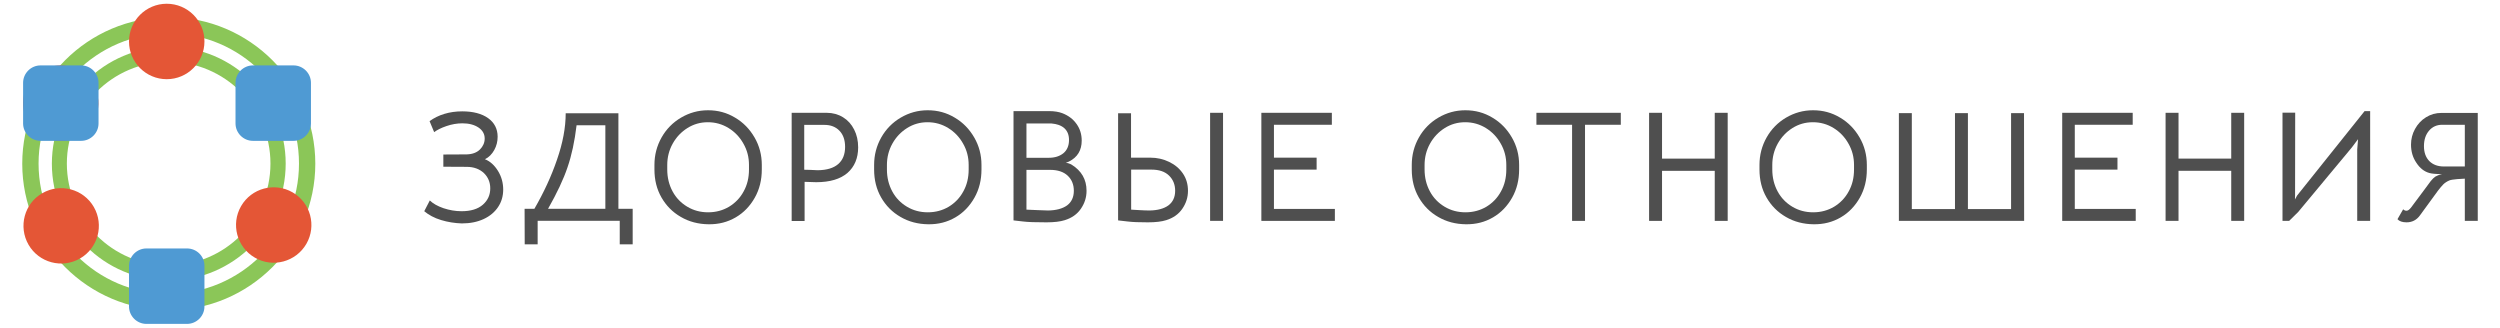
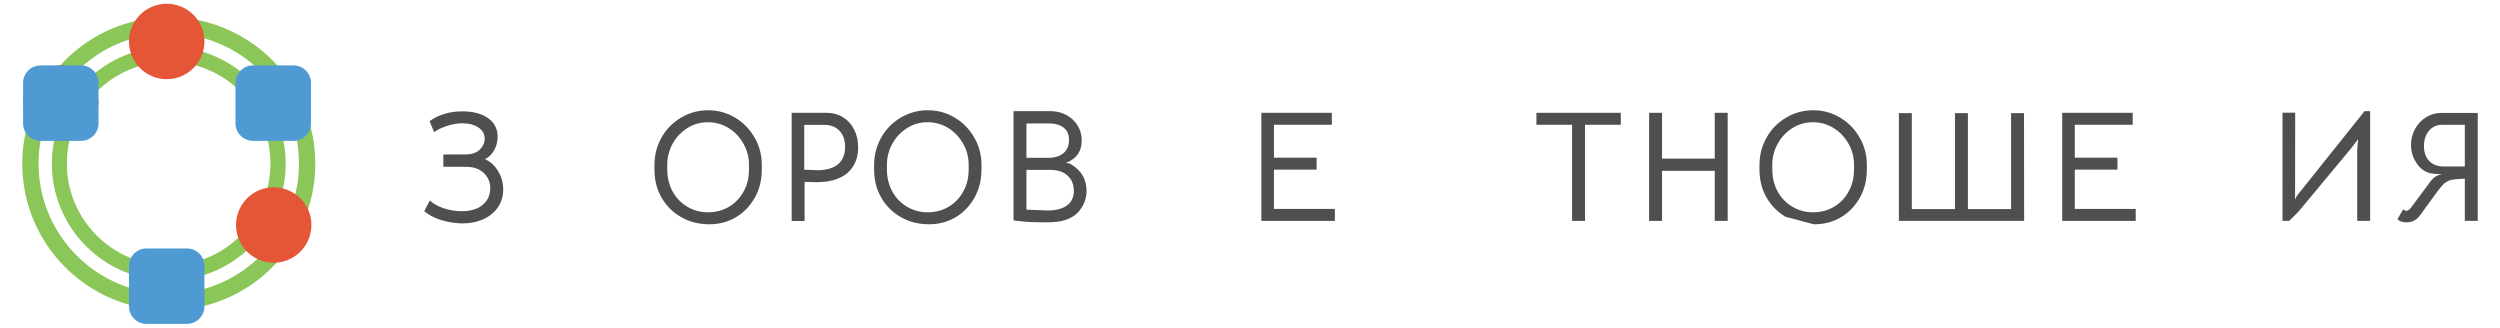
<svg xmlns="http://www.w3.org/2000/svg" id="Слой_1" x="0px" y="0px" viewBox="0 0 2067.8 271" style="enable-background:new 0 0 2067.8 271;" xml:space="preserve">
  <style type="text/css"> .st0{fill:#8BC658;} .st1{fill:#E45636;} .st2{fill:#4F9AD3;} .st3{fill:#4F4F4F;} </style>
  <g>
    <g>
      <path class="st0" d="M139.6,38.7c-53.3,0-96.7,43.4-96.7,96.7S86.3,232,139.6,232s96.7-43.4,96.7-96.7S192.9,38.7,139.6,38.7z M223.7,135.3c0,46.4-37.8,84.2-84.2,84.2s-84.2-37.8-84.2-84.2s37.8-84.2,84.2-84.2S223.7,88.9,223.7,135.3z" />
      <path class="st0" d="M139.6,14.2c-66.8,0-121.2,54.4-121.2,121.2s54.4,121.2,121.2,121.2s121.2-54.4,121.2-121.2 S206.4,14.2,139.6,14.2z M247.3,135.3c0,59.4-48.3,107.7-107.7,107.7c-59.4,0-107.7-48.3-107.7-107.7S80.2,27.6,139.6,27.6 C199,27.6,247.3,76,247.3,135.3z" />
      <path class="st1" d="M137.9,3.1c-17.2,0-31.2,14-31.2,31.2c0,17.2,14,31.2,31.2,31.2c17.2,0,31.2-14,31.2-31.2 C169.2,17.1,155.1,3.1,137.9,3.1z" />
      <path class="st1" d="M23.2,69.7c-8.6,14.9-3.5,34,11.4,42.6c14.9,8.6,34,3.5,42.6-11.4c8.6-14.9,3.5-34-11.4-42.6 C51,49.7,31.8,54.8,23.2,69.7z" />
-       <path class="st1" d="M23.6,202.4c8.6,14.9,27.7,20,42.6,11.4c14.9-8.6,20-27.7,11.4-42.6c-8.6-14.9-27.7-20-42.6-11.4 C20.1,168.3,15,187.5,23.6,202.4z" />
      <path class="st1" d="M253.4,201.7c8.6-14.9,3.5-34-11.4-42.6c-14.9-8.6-34-3.5-42.6,11.4c-8.6,14.9-3.5,34,11.4,42.6 C225.6,221.8,244.8,216.6,253.4,201.7z" />
      <path class="st2" d="M67.1,54.1H33.5c-7.9,0-14.4,6.5-14.4,14.4v33.6c0,7.9,6.5,14.4,14.4,14.4h33.6c7.9,0,14.4-6.5,14.4-14.4 V68.5C81.5,60.6,75,54.1,67.1,54.1z" />
      <path class="st2" d="M242.8,54.1h-33.6c-7.9,0-14.4,6.5-14.4,14.4v33.6c0,7.9,6.5,14.4,14.4,14.4h33.6c7.9,0,14.4-6.5,14.4-14.4 V68.5C257.2,60.6,250.7,54.1,242.8,54.1z" />
      <path class="st2" d="M154.7,205.5h-33.6c-7.9,0-14.4,6.5-14.4,14.4v33.6c0,7.9,6.5,14.4,14.4,14.4h33.6c7.9,0,14.4-6.5,14.4-14.4 v-33.6C169.2,212,162.7,205.5,154.7,205.5z" />
    </g>
    <g>
      <g>
        <path class="st3" d="M364.8,182c-5.6-1.7-10.2-4.2-13.9-7.3l4.6-8.9c2.7,2.6,6.4,4.7,11.3,6.4c4.8,1.6,9.8,2.5,15,2.5 c7.6,0,13.5-1.8,17.6-5.4c4.1-3.6,6.1-8.1,6.1-13.5c0-5.1-1.8-9.3-5.3-12.7c-3.6-3.3-8.3-5.1-14.2-5.1l-19.3-0.1v-10.1l19.1-0.1 c4.9-0.1,8.6-1.5,11.2-4.1s3.9-5.7,3.9-9c0-3.7-1.7-6.8-5.1-9.1c-3.4-2.3-7.9-3.5-13.3-3.5c-4.5,0-9,0.8-13.3,2.3 c-4.4,1.5-7.7,3.2-10.1,5l-3.8-9.1c3.6-2.6,7.6-4.6,12.2-6c4.6-1.4,9.5-2.1,14.8-2.1c9,0,16.2,1.9,21.4,5.6 c5.2,3.7,7.9,8.9,7.9,15.4c0,3.9-0.9,7.6-2.8,11c-1.9,3.4-4.4,6-7.7,7.6c4.3,1.7,7.9,5,10.8,9.7c2.9,4.7,4.3,9.9,4.3,15.4 c0,5.4-1.4,10.2-4.2,14.4c-2.8,4.2-6.8,7.6-12,10c-5.2,2.4-11.2,3.6-18,3.6C376.1,184.6,370.4,183.7,364.8,182z" />
-         <path class="st3" d="M512.6,202.1v-19.5h-67.9v19.5H434l-0.1-29.4h8.1c7.7-13.3,14-26.8,18.7-40.6c4.8-13.8,7.2-26.6,7.2-38.4 h43.6v79h11.8v29.4H512.6z M469.4,138.4c-3.3,9.8-8.7,21.3-16.1,34.3h47.4v-69.1h-23.8C475.3,117,472.8,128.6,469.4,138.4z" />
        <path class="st3" d="M563.1,179.4c-6.8-3.9-12.1-9.3-16-16.1c-3.9-6.8-5.8-14.5-5.8-23.1v-3.8c0-8.2,2-15.8,5.9-22.7 c3.9-6.9,9.3-12.4,16.1-16.4c6.8-4,14.2-6.1,22.3-6.1c8.2,0,15.6,2,22.4,6.1c6.8,4,12.1,9.5,16.1,16.4s6,14.5,6,22.7v3.8 c0,8.6-1.9,16.4-5.8,23.3c-3.9,6.9-9.1,12.4-15.8,16.3c-6.7,3.9-14.1,5.8-22.4,5.7C577.6,185.4,569.9,183.4,563.1,179.4z M603,171c5.1-3.1,9.2-7.3,12.1-12.7c3-5.4,4.4-11.4,4.4-18.1v-3.8c0-6.3-1.5-12.2-4.6-17.6c-3-5.4-7.1-9.7-12.3-12.9 c-5.2-3.2-10.9-4.8-17.1-4.8c-6.2,0-11.8,1.6-16.9,4.8c-5.1,3.2-9.2,7.5-12.2,12.9c-3,5.4-4.5,11.3-4.5,17.6v3.8 c0,6.7,1.5,12.7,4.4,18.1c2.9,5.4,7,9.6,12.2,12.7c5.2,3.1,10.9,4.6,17.2,4.6C592.2,175.6,597.9,174,603,171z" />
        <path class="st3" d="M697.3,97c3.9,2.4,7,5.8,9.2,10.2c2.2,4.3,3.3,9.2,3.3,14.7c0,8.9-3,16-8.8,21.1c-5.9,5.1-14.5,7.7-25.9,7.7 l-9.6-0.3v32.4h-10.7V93.3h29C688.8,93.3,693.4,94.6,697.3,97z M693.3,135.7c3.8-3.3,5.7-8.1,5.7-14.2c0-5.7-1.6-10.2-4.7-13.4 c-3.1-3.2-7.2-4.8-12.4-4.8h-16.7v37.1l4.6,0.1c3.3,0.2,5.5,0.3,6.6,0.3C683.9,140.7,689.5,139,693.3,135.7z" />
        <path class="st3" d="M744.8,179.4c-6.8-3.9-12.1-9.3-16-16.1c-3.9-6.8-5.8-14.5-5.8-23.1v-3.8c0-8.2,2-15.8,5.9-22.7 c3.9-6.9,9.3-12.4,16.1-16.4c6.8-4,14.2-6.1,22.3-6.1c8.2,0,15.6,2,22.4,6.1c6.8,4,12.1,9.5,16.1,16.4c4,6.9,6,14.5,6,22.7v3.8 c0,8.6-1.9,16.4-5.8,23.3c-3.9,6.9-9.1,12.4-15.8,16.3c-6.7,3.9-14.1,5.8-22.4,5.7C759.3,185.4,751.6,183.4,744.8,179.4z M784.7,171c5.1-3.1,9.2-7.3,12.1-12.7c3-5.4,4.4-11.4,4.4-18.1v-3.8c0-6.3-1.5-12.2-4.6-17.6c-3-5.4-7.1-9.7-12.3-12.9 c-5.2-3.2-10.9-4.8-17.1-4.8c-6.2,0-11.8,1.6-16.9,4.8c-5.1,3.2-9.2,7.5-12.2,12.9c-3,5.4-4.5,11.3-4.5,17.6v3.8 c0,6.7,1.5,12.7,4.4,18.1c2.9,5.4,7,9.6,12.2,12.7c5.2,3.1,10.9,4.6,17.2,4.6C773.9,175.6,779.6,174,784.7,171z" />
        <path class="st3" d="M898.7,157.8c0,5.5-1.6,10.4-4.7,14.9c-3.1,4.5-7.5,7.6-13.3,9.4c-3.7,1.2-8.8,1.8-15.2,1.8 c-8.9,0-15.4-0.2-19.3-0.7l-7.9-0.9V91.9h29.4c4.3,0,8,0.6,10.9,1.7c5,1.9,9,4.9,11.8,8.9c2.9,4,4.3,8.6,4.3,13.8 c0,8-3.5,13.8-10.5,17.3c-0.5,0.3-1.4,0.6-2.7,1c0.5,0,1.3,0.2,2.3,0.5c1,0.3,1.8,0.7,2.4,1C894.5,141.2,898.7,148.4,898.7,157.8 z M849,102.1v28.4h18.6c4.9,0,8.9-1.3,12-3.8c3-2.5,4.6-6.2,4.6-10.9c0-4.2-1.3-7.4-3.8-9.7c-2.5-2.3-6.2-3.6-10.9-4H849z M882.6,169.9c3.7-2.8,5.6-6.8,5.6-12.1c0-5.1-1.7-9.3-5.1-12.5c-3.4-3.2-8.3-4.8-14.5-4.8H849v32.9l9.4,0.4l8.5,0.3 C873.6,174,878.8,172.6,882.6,169.9z" />
-         <path class="st3" d="M967,133.9c4.8,2.3,8.6,5.5,11.4,9.6c2.8,4.1,4.2,8.9,4.2,14.3c0,5.5-1.6,10.4-4.7,14.9 c-3.1,4.5-7.5,7.6-13.3,9.4c-3.7,1.2-8.8,1.8-15.2,1.8c-7.3,0-12.8-0.2-16.7-0.7l-7.9-0.9V93.7h10.7v36.7h15.9 C957.1,130.4,962.3,131.6,967,133.9z M966.4,169.9c3.7-2.8,5.6-6.8,5.6-12.1c0-5.1-1.7-9.3-5.1-12.6c-3.4-3.3-8.2-4.9-14.4-4.9 h-16.9v33.1l6.8,0.4c3.3,0.2,6.1,0.3,8.5,0.3C957.4,174,962.7,172.6,966.4,169.9z M1000.9,93.3h10.7v89.4h-10.7V93.3z" />
        <path class="st3" d="M1043.3,93.3h58.3v9.9h-47.9v27.2h35.3v9.9h-35.3v32.5h50.4v9.9h-60.8V93.3z" />
-         <path class="st3" d="M1189.5,179.4c-6.8-3.9-12.1-9.3-16-16.1c-3.9-6.8-5.8-14.5-5.8-23.1v-3.8c0-8.2,2-15.8,5.9-22.7 c3.9-6.9,9.3-12.4,16.1-16.4c6.8-4,14.2-6.1,22.3-6.1c8.2,0,15.6,2,22.4,6.1c6.8,4,12.1,9.5,16.1,16.4c4,6.9,6,14.5,6,22.7v3.8 c0,8.6-1.9,16.4-5.8,23.3c-3.9,6.9-9.1,12.4-15.8,16.3c-6.7,3.9-14.1,5.8-22.4,5.7C1204,185.4,1196.3,183.4,1189.5,179.4z M1229.4,171c5.1-3.1,9.2-7.3,12.1-12.7c3-5.4,4.4-11.4,4.4-18.1v-3.8c0-6.3-1.5-12.2-4.6-17.6c-3-5.4-7.1-9.7-12.3-12.9 c-5.2-3.2-10.9-4.8-17.1-4.8c-6.2,0-11.8,1.6-16.9,4.8c-5.1,3.2-9.2,7.5-12.2,12.9c-3,5.4-4.5,11.3-4.5,17.6v3.8 c0,6.7,1.5,12.7,4.4,18.1c2.9,5.4,7,9.6,12.2,12.7c5.2,3.1,10.9,4.6,17.2,4.6C1218.6,175.6,1224.3,174,1229.4,171z" />
        <path class="st3" d="M1300.3,103.2h-29.5v-9.9h69.8v9.9H1311v79.5h-10.7V103.2z" />
        <path class="st3" d="M1364,93.3h10.7v37.9h43.6V93.3h10.7v89.4h-10.7v-41.4h-43.6v41.4H1364V93.3z" />
-         <path class="st3" d="M1477.1,179.4c-6.8-3.9-12.1-9.3-16-16.1c-3.9-6.8-5.8-14.5-5.8-23.1v-3.8c0-8.2,2-15.8,5.9-22.7 c3.9-6.9,9.3-12.4,16.1-16.4c6.8-4,14.2-6.1,22.3-6.1c8.2,0,15.6,2,22.4,6.1c6.8,4,12.1,9.5,16.1,16.4s6,14.5,6,22.7v3.8 c0,8.6-1.9,16.4-5.8,23.3c-3.9,6.9-9.1,12.4-15.8,16.3c-6.7,3.9-14.1,5.8-22.4,5.7C1491.6,185.4,1483.9,183.4,1477.1,179.4z M1517,171c5.1-3.1,9.2-7.3,12.1-12.7c3-5.4,4.4-11.4,4.4-18.1v-3.8c0-6.3-1.5-12.2-4.6-17.6c-3-5.4-7.1-9.7-12.3-12.9 c-5.2-3.2-10.9-4.8-17.1-4.8c-6.2,0-11.8,1.6-16.9,4.8c-5.1,3.2-9.2,7.5-12.2,12.9c-3,5.4-4.5,11.3-4.5,17.6v3.8 c0,6.7,1.5,12.7,4.4,18.1c2.9,5.4,7,9.6,12.2,12.7c5.2,3.1,10.9,4.6,17.2,4.6C1506.2,175.6,1511.9,174,1517,171z" />
+         <path class="st3" d="M1477.1,179.4c-6.8-3.9-12.1-9.3-16-16.1c-3.9-6.8-5.8-14.5-5.8-23.1v-3.8c0-8.2,2-15.8,5.9-22.7 c3.9-6.9,9.3-12.4,16.1-16.4c6.8-4,14.2-6.1,22.3-6.1c8.2,0,15.6,2,22.4,6.1c6.8,4,12.1,9.5,16.1,16.4s6,14.5,6,22.7v3.8 c0,8.6-1.9,16.4-5.8,23.3c-3.9,6.9-9.1,12.4-15.8,16.3c-6.7,3.9-14.1,5.8-22.4,5.7z M1517,171c5.1-3.1,9.2-7.3,12.1-12.7c3-5.4,4.4-11.4,4.4-18.1v-3.8c0-6.3-1.5-12.2-4.6-17.6c-3-5.4-7.1-9.7-12.3-12.9 c-5.2-3.2-10.9-4.8-17.1-4.8c-6.2,0-11.8,1.6-16.9,4.8c-5.1,3.2-9.2,7.5-12.2,12.9c-3,5.4-4.5,11.3-4.5,17.6v3.8 c0,6.7,1.5,12.7,4.4,18.1c2.9,5.4,7,9.6,12.2,12.7c5.2,3.1,10.9,4.6,17.2,4.6C1506.2,175.6,1511.9,174,1517,171z" />
        <path class="st3" d="M1570.6,182.7V93.6h10.7v79.3h35.7V93.6h10.7v79.3h35.7V93.6h10.7l0.1,89.1H1570.6z" />
        <path class="st3" d="M1705.7,93.3h58.3v9.9h-47.9v27.2h35.3v9.9h-35.3v32.5h50.4v9.9h-60.8V93.3z" />
-         <path class="st3" d="M1791.2,93.3h10.7v37.9h43.6V93.3h10.7v89.4h-10.7v-41.4h-43.6v41.4h-10.7V93.3z" />
        <path class="st3" d="M1960.4,182.7h-10.7v-59l0.7-8.6l-5.1,6.8l-44.4,53.4l-7.5,7.4h-5.5V93.2h10.5l-0.1,68.2l-0.1,3.6l1.8-3.3 l55.8-69.8h4.6V182.7z" />
        <path class="st3" d="M2049.4,93.3v89.4h-10.7v-79.5H2020c-4.4,0-8.1,1.6-10.9,4.9c-2.8,3.3-4.2,7.5-4.2,12.8 c0,5.2,1.5,9.3,4.4,12.3c3,3,7,4.5,12.1,4.5h18.3v10c-3.1,0.1-11.6,0.6-13.7,1.5c-2.1,0.9-3.8,2-5.1,3.3c-1.3,1.3-2.7,3-4.4,5.2 l-15.1,20.7c-2.7,3.6-6.3,5.5-10.9,5.5c-3.5,0-6-0.9-7.5-2.6l4.7-8.2c0.8,0.8,1.7,1.2,2.7,1.2c0.6,0,1.2-0.2,1.8-0.6 c0.6-0.4,1.2-1.1,2-2c0.9-1.1,4.7-6.2,11.5-15.4l4.8-6.5c1.4-1.7,2.7-3,3.8-3.7c1.2-0.7,3-1.5,5.5-2.1c-4.8,0-8.2-0.3-10.4-0.9 c-4.3-1.2-7.9-4-10.8-8.5c-3-4.4-4.4-9.4-4.4-15c0-4.6,1.1-8.9,3.3-12.9c2.2-4,5.2-7.3,9.1-9.7c3.9-2.4,8.1-3.6,12.8-3.6H2049.4z " />
      </g>
    </g>
  </g>
</svg>